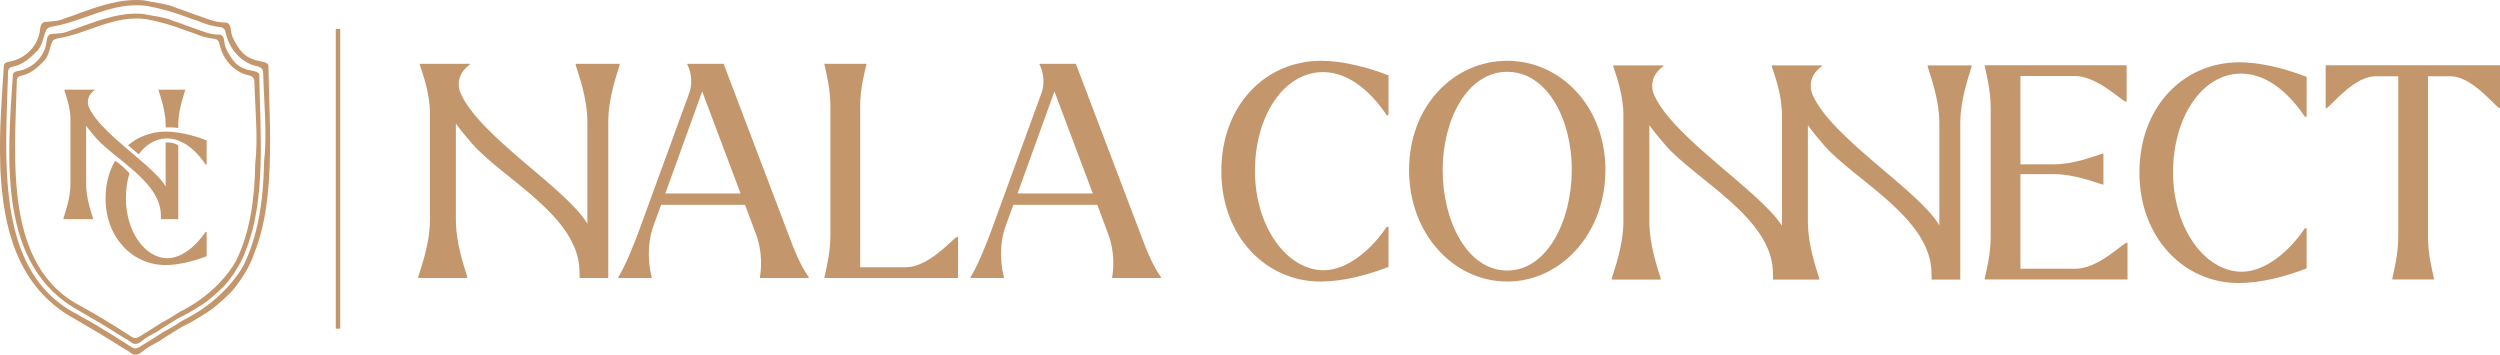
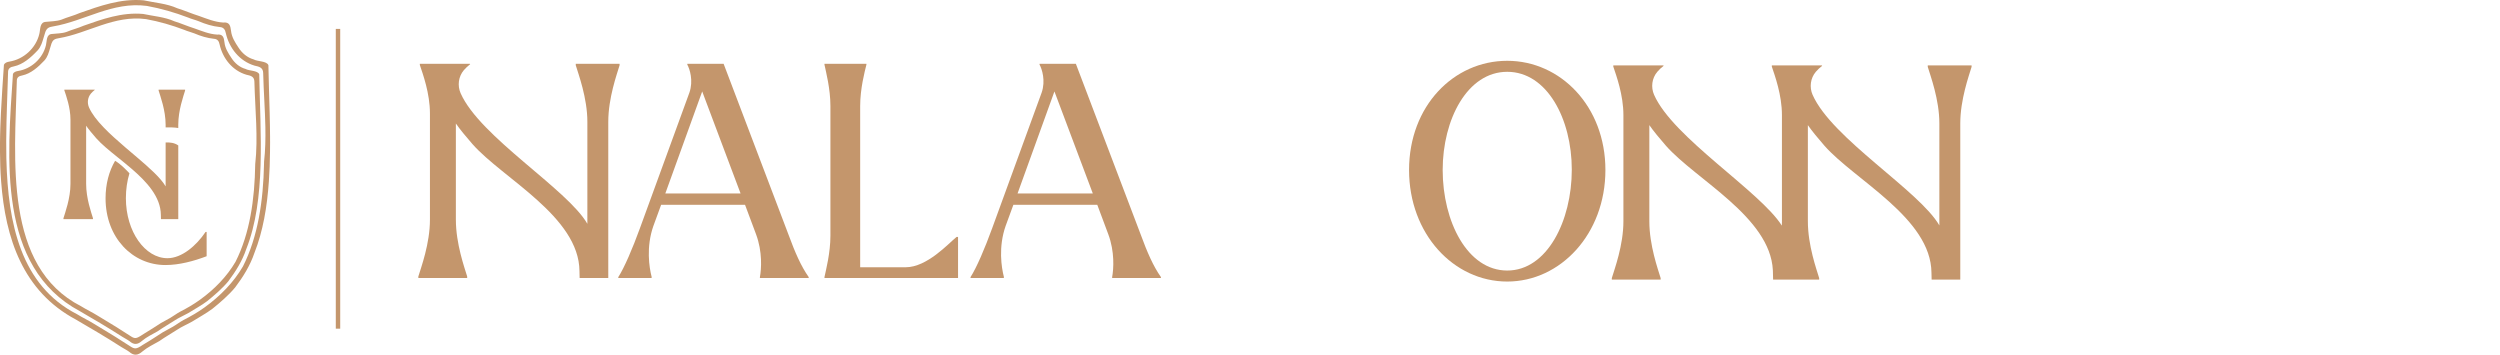
<svg xmlns="http://www.w3.org/2000/svg" id="Layer_2" viewBox="0 0 1000 141.872">
  <g id="Components">
    <g id="ea280e0f-05fc-4d1f-b19b-3ccb3358a6b9_16">
      <path d="M230.304,26.105c1.071,3.57,4.641,13.09,4.641,22.61v40.813c-7.885-13.806-43.005-34.766-50.696-52.236-1.343-3.05-.882-6.654,1.269-9.2.012-.014.024-.028.036-.043.748-.879,1.599-1.656,2.51-2.357l-.124-.182h-20.01v.476c1.19,3.57,4.046,11.305,4.046,19.397v42.483c0,9.639-3.57,19.16-4.641,22.73v.595h19.534v-.595c-1.071-3.57-4.522-13.09-4.522-22.73v-38.468c1.636,2.401,4.154,5.367,6.631,8.236,12.151,13.789,42.644,28.986,42.811,50.809l.061,2.748h11.46v-62.475c0-9.52,3.451-19.04,4.522-22.61v-.595h-17.529v.595Z" style="fill:#c4966c;" />
      <path d="M289.447,25.51h-14.518v.357c.952,1.666,2.499,6.426.833,11.186l-19.754,54.145c-2.975,8.211-6.307,15.946-8.687,19.635v.357h13.328v-.476c-.952-3.689-2.261-11.9.714-20.349l3.094-8.449h33.558l4.403,11.781c2.618,7.02,2.142,13.923,1.547,17.136v.357h19.516v-.357c-3.094-4.403-5.474-9.877-8.092-17.017l-25.942-68.306ZM266.123,77.394l14.756-40.817,15.351,40.817h-30.107Z" style="fill:#c4966c;" />
      <path d="M362.275,106.906h-18.207V42.407c0-6.902,1.785-13.685,2.499-16.541v-.357h-16.779v.357c.595,2.856,2.38,9.639,2.38,16.541v51.884c0,6.902-1.785,13.685-2.38,16.541v.357h53.431v-16.422h-.595c-3.213,2.618-11.781,12.138-20.349,12.138Z" style="fill:#c4966c;" />
      <path d="M430.343,25.51h-14.518v.357c.952,1.666,2.499,6.426.833,11.186l-19.754,54.145c-2.975,8.211-6.307,15.946-8.687,19.635v.357h13.328v-.476c-.952-3.689-2.261-11.9.714-20.349l3.094-8.449h33.558l4.403,11.781c2.618,7.02,2.142,13.923,1.547,17.136v.357h19.516v-.357c-3.094-4.403-5.474-9.877-8.092-17.017l-25.942-68.306ZM407.019,77.394l14.756-40.817,15.351,40.817h-30.107Z" style="fill:#c4966c;" />
-       <path d="M488.534,68.469c0,26.061,17.85,44.149,39.627,44.149,9.163,0,18.802-2.618,27.251-5.831v-16.065h-.714c-6.069,9.044-15.708,17.374-25.228,17.374-14.756,0-27.489-17.493-27.489-39.746,0-21.777,11.424-39.508,27.251-39.508,11.067,0,19.992,9.044,25.466,17.255h.714v-15.946c-9.52-3.689-19.159-5.831-26.894-5.831-22.491,0-39.984,17.85-39.984,44.149Z" style="fill:#c4966c;" />
      <path d="M602.894,24.32c-21.42,0-39.27,18.088-39.27,43.673s17.85,44.625,39.27,44.625c21.301,0,39.27-19.04,39.27-44.625,0-25.466-17.969-43.673-39.27-43.673ZM602.894,108.215c-15.946,0-25.823-19.635-25.823-40.222,0-20.23,9.877-39.27,25.823-39.27s25.823,18.921,25.823,39.152c0,20.468-9.877,40.341-25.823,40.341Z" style="fill:#c4966c;" />
-       <path d="M830.067,107.501h-21.896v-37.842h13.328c8.211,0,16.303,3.213,19.516,4.165h.357v-12.376h-.357c-3.213.952-11.305,4.284-19.516,4.284h-13.328V30.389h21.539c8.568,0,17.136,8.33,20.349,10.234h.595v-14.518h-56.763v.357c.595,2.856,2.38,9.639,2.38,16.541v51.884c0,6.902-1.785,13.685-2.38,16.541v.357h57.12v-14.637h-.595c-3.213,1.904-11.781,10.353-20.349,10.353Z" style="fill:#c4966c;" />
-       <path d="M855.772,69.064c0,26.061,17.85,44.149,39.627,44.149,9.163,0,18.802-2.618,27.251-5.831v-16.065h-.714c-6.069,9.044-15.708,17.374-25.228,17.374-14.756,0-27.489-17.493-27.489-39.746,0-21.777,11.424-39.508,27.251-39.508,11.068,0,19.992,9.044,25.466,17.255h.714v-15.946c-9.52-3.689-19.159-5.831-26.894-5.831-22.491,0-39.984,17.85-39.984,44.149Z" style="fill:#c4966c;" />
-       <path d="M930.266,26.105v17.136h.476c3.094-2.499,11.305-12.733,19.516-12.733h9.044v64.379c0,6.902-1.785,13.685-2.38,16.541v.357h16.66v-.357c-.595-2.856-2.38-9.639-2.38-16.541V30.507h8.925c8.211,0,16.303,10.234,19.516,12.733h.357v-17.136h-69.734Z" style="fill:#c4966c;" />
      <path d="M788.633,26.156v.595c-1.071,3.57-4.522,13.09-4.522,22.61v62.476h-11.46l-.066-2.749c-.167-21.819-30.661-37.016-42.811-50.808-2.475-2.868-4.992-5.837-6.628-8.235v38.467c0,9.639,3.451,19.159,4.522,22.729v.595h-18.428l-.065-2.749c0-.339-.012-.678-.03-1.018-1.083-21.278-30.816-36.212-42.781-49.791-2.475-2.868-4.992-5.837-6.628-8.235v38.467c0,9.639,3.451,19.159,4.522,22.729v.595h-19.534v-.595c1.071-3.57,4.641-13.09,4.641-22.729v-42.484c0-8.092-2.856-15.827-4.046-19.397v-.476h20.01l.125.184c-.916.702-1.761,1.476-2.511,2.356-.012.012-.024.03-.036.042-2.154,2.547-2.612,6.152-1.267,9.199,7.539,17.124,42.305,38.468,51.099,52.307.024-.577.036-1.154.036-1.732v-42.484c0-8.092-2.856-15.827-4.046-19.397v-.476h20.01l.125.184c-.916.702-1.767,1.476-2.511,2.356-.012.012-.024.03-.036.042-2.154,2.547-2.612,6.152-1.273,9.199,7.694,17.47,42.811,38.432,50.701,52.236v-40.812c0-9.52-3.57-19.04-4.641-22.61v-.595h17.529Z" style="fill:#c4966c;" />
      <path d="M108.027,54.859v-.088c-.009-.779-.009-1.567-.027-2.354,0-.319-.009-.637-.009-.965-.009-.531-.018-1.071-.026-1.611v-.053c-.027-1.505-.062-3.009-.098-4.514v-.035c-.159-6.479-.399-12.905-.504-19.162-.62-1.708-4.381-1.425-5.913-2.319-2.558-.717-4.638-2.505-6.063-4.744-1.363-2.053-2.708-4.151-2.974-6.674-.248-2.124-.646-3.594-3.151-3.328-3.372-.195-6.603-1.549-9.665-2.638-2.894-.903-5.797-2.186-8.691-3.08-4.186-1.885-8.94-2.195-13.374-3.151l-.053-.009c-9.117-.814-17.605,2.257-25.642,5.089-2.301,1.027-4.93,1.655-7.24,2.629-1.938.699-4.257.655-6.213.885-2.575.115-2.177,2.947-2.655,4.841-1.345,5.682-6.275,10.152-11.984,11.064-.885.15-1.859.443-2.178,1.319-.407,6.151-.876,12.63-1.195,19.233-.08,1.567-.15,3.151-.195,4.735-.009.044-.009.08-.009.124-.018.319-.027.628-.035.947,0,.08-.009.159-.009.239-.009.469-.026.938-.035,1.407v.009c0,.08-.009.159-.009.239-.018.584-.027,1.168-.044,1.752v.088c-.009.646-.018,1.292-.026,1.938v.08c0,.071-.009.15-.009.221v3.7c.018,3.965.15,7.922.452,11.834v.009c1.69,22.853,8.709,44.016,29.916,55.319,2.903,1.637,5.674,3.417,8.594,5.054,3.24,1.921,6.426,3.903,9.603,5.939,1.0.628,2.133,1.177,3.116,1.894,1.867,1.655,3.505,1.443,5.284-.124,2-1.682,4.47-2.85,6.78-4.169,2.284-1.611,4.709-2.965,7.063-4.505,1.886-1.274,4.098-2.168,6.045-3.284,2.779-1.761,5.559-3.204,8.169-5.169,3.018-2.443,6.417-5.337,9.055-8.515,3.196-4.231,6.01-8.78,7.709-13.816,3.417-8.63,5.063-18.384,5.771-28.633v-.009c.274-3.859.407-7.789.452-11.754v-.08c.009-.407.018-.814.009-1.23v-.009c.018-.752.018-1.496.018-2.257v-.416c0-.628,0-1.266-.009-1.894ZM105.61,65.569c-.301,14.852-2.425,29.137-8.435,41.007-3.691,6.32-9.072,11.869-15.383,16.41-2.638,1.903-5.452,3.523-8.329,4.992-1.549.823-2.85,1.867-4.328,2.717-1.319.77-2.691,1.443-4.01,2.213-2.389,1.514-4.655,3.071-7.098,4.487-1.212.664-2.389,1.744-3.708,1.947-.735.071-1.478-.319-2.089-.735-1.115-.744-2.31-1.469-3.461-2.204-3.514-2.328-7.169-4.381-10.736-6.62-2.328-1.469-4.886-2.646-7.213-4.098C8.24,114.152,3.186,89.13,2.558,63.807c-.009-.212-.009-.416-.018-.628-.044-2.222-.062-4.443-.053-6.656,0-.257,0-.504.009-.761.044-9.258.513-18.375.726-26.695-.071-1.708.894-2.266,2.354-2.514,3.611-.761,6.762-3.496,9.506-6.426,1.345-1.478,1.85-3.346,2.416-5.258.425-1.257.646-2.894,1.752-3.664.549-.381,1.337-.54,2.036-.646C33.731,8.471,44.981.54,58.709,2.364l.071.009c5.611,1.018,11.091,2.602,16.41,4.629,1.372.602,2.885.929,4.257,1.478,2.752,1.177,5.496,2.027,8.479,2.337,1.478.088,2.142,1.036,2.389,2.381,1.363,6.107,5.567,11.285,11.506,13.055,1.877.407,3.425.752,3.452,2.992.177,7.222.734,14.427.876,21.508v.018c.089,4.7-.009,9.347-.522,13.896-.009.301-.009.602-.018.903Z" style="fill:#c4966c;" />
      <path d="M103.698,29.731c-.575-1.593-4.072-1.328-5.496-2.16-2.39-.664-4.328-2.328-5.647-4.417-1.274-1.912-2.523-3.868-2.77-6.213-.23-1.983-.611-3.354-2.939-3.107-3.142-.177-6.143-1.443-9.001-2.452-2.699-.841-5.399-2.036-8.09-2.868-3.903-1.752-8.329-2.045-12.453-2.93l-.053-.009c-8.488-.761-16.392,2.098-23.88,4.735-2.142.956-4.585,1.54-6.736,2.452-1.806.646-3.974.611-5.789.823-2.399.106-2.027,2.735-2.47,4.514-1.257,5.284-5.85,9.453-11.161,10.294-.832.142-1.735.416-2.036,1.23C2.957,63.081-1.221,106.788,31.997,124.499c2.708,1.522,5.284,3.178,8.01,4.7,3.009,1.788,5.983,3.638,8.948,5.532.912.593,1.983,1.097,2.894,1.77,1.744,1.54,3.266,1.345,4.921-.124,1.867-1.567,4.16-2.655,6.311-3.877,2.133-1.496,4.391-2.761,6.576-4.195,1.762-1.186,3.815-2.027,5.638-3.062,2.584-1.637,5.178-2.974,7.603-4.806,2.815-2.284,5.974-4.974,8.435-7.931,2.974-3.947,5.594-8.178,7.169-12.869,7.913-19.888,5.62-46.3,5.196-69.905ZM102.088,65.666c-.213,14.126-2.16,27.757-7.869,39.033-3.443,5.886-8.444,11.055-14.33,15.277-2.46,1.779-5.081,3.284-7.754,4.656-1.443.761-2.655,1.735-4.027,2.523-1.23.717-2.505,1.345-3.735,2.062-2.231,1.407-4.337,2.859-6.621,4.178-1.115.62-2.213,1.629-3.452,1.814-.672.071-1.372-.292-1.938-.681-1.036-.69-2.151-1.363-3.222-2.053-3.275-2.168-6.682-4.08-10.001-6.16-2.169-1.372-4.55-2.47-6.718-3.824C1.443,106.664,5.913,63.586,6.727,32.51c-.071-1.584.832-2.098,2.195-2.337,3.355-.708,6.293-3.248,8.842-5.983,1.257-1.372,1.726-3.116,2.257-4.895.389-1.168.593-2.691,1.628-3.408.513-.363,1.24-.504,1.894-.611,11.595-1.938,22.066-9.32,34.855-7.63l.062.009c5.231.947,10.329,2.425,15.286,4.31,1.274.567,2.682.867,3.965,1.381,2.558,1.089,5.116,1.885,7.895,2.177,1.372.08,1.992.965,2.222,2.213,1.265,5.682,5.178,10.515,10.709,12.152,1.752.389,3.196.708,3.222,2.797.283,11.197,1.531,22.349.328,32.979Z" style="fill:#c4966c;" />
      <path d="M66.251,56.999v17.557c-1.914-3.349-6.471-7.392-11.55-11.715-1.475-1.255-2.989-2.532-4.496-3.824-6.251-5.356-12.359-10.942-14.6-16.039-.813-1.845-.532-4.025.766-5.564.007-.007.014-.014.022-.025.453-.529.968-1,1.518-1.424l-.075-.108h-12.097v.288c.719,2.158,2.446,6.834,2.446,11.722v25.682c0,5.827-2.158,11.582-2.806,13.74v.36h11.809v-.36c-.647-2.158-2.733-7.913-2.733-13.74v-23.254c.989,1.453,2.51,3.244,4.011,4.978,2.137,2.424,5.212,4.924,8.503,7.572,1.802,1.45,3.669,2.946,5.482,4.5,6.248,5.352,11.841,11.395,11.895,18.643l.036,1.662h6.928v-29.467c-1.48-1.059-3.281-1.284-5.057-1.183Z" style="fill:#c4966c;" />
      <path d="M63.445,35.857v.36c.648,2.158,2.806,7.91,2.806,13.665v1.083c1.692-.018,3.393-.048,5.057.242v-1.325c0-5.755,2.086-11.507,2.733-13.665v-.36h-10.597Z" style="fill:#c4966c;" />
-       <path d="M71.308,53.043c-1.73-.266-3.381-.403-4.91-.403h-.147c-5.755.033-10.959,2.006-15.041,5.477.245.212,3.945,3.302,4.269,3.6,2.761-3.762,6.482-6.136,10.772-6.329.191-.011.385-.014.579-.014,1.568,0,3.061.299,4.478.824,4.626,1.708,8.381,5.806,10.917,9.607h.432v-9.64c-3.874-1.5-7.78-2.579-11.348-3.122Z" style="fill:#c4966c;" />
      <path d="M82.225,92.778c-3.669,5.467-9.496,10.503-15.251,10.503-8.92,0-16.618-10.575-16.618-24.027,0-3.547.507-6.912,1.427-9.939-1.753-1.815-3.544-3.694-5.734-4.984-.004-.002-.006-.005-.01-.007-2.419,4.151-3.813,9.238-3.813,15.005,0,15.751,10.791,26.686,23.956,26.686,5.539,0,11.366-1.583,16.474-3.525v-9.712h-.432Z" style="fill:#c4966c;" />
      <rect x="134.317" y="11.561" width="1.767" height="119.906" style="fill:#c4966c;" />
    </g>
  </g>
</svg>